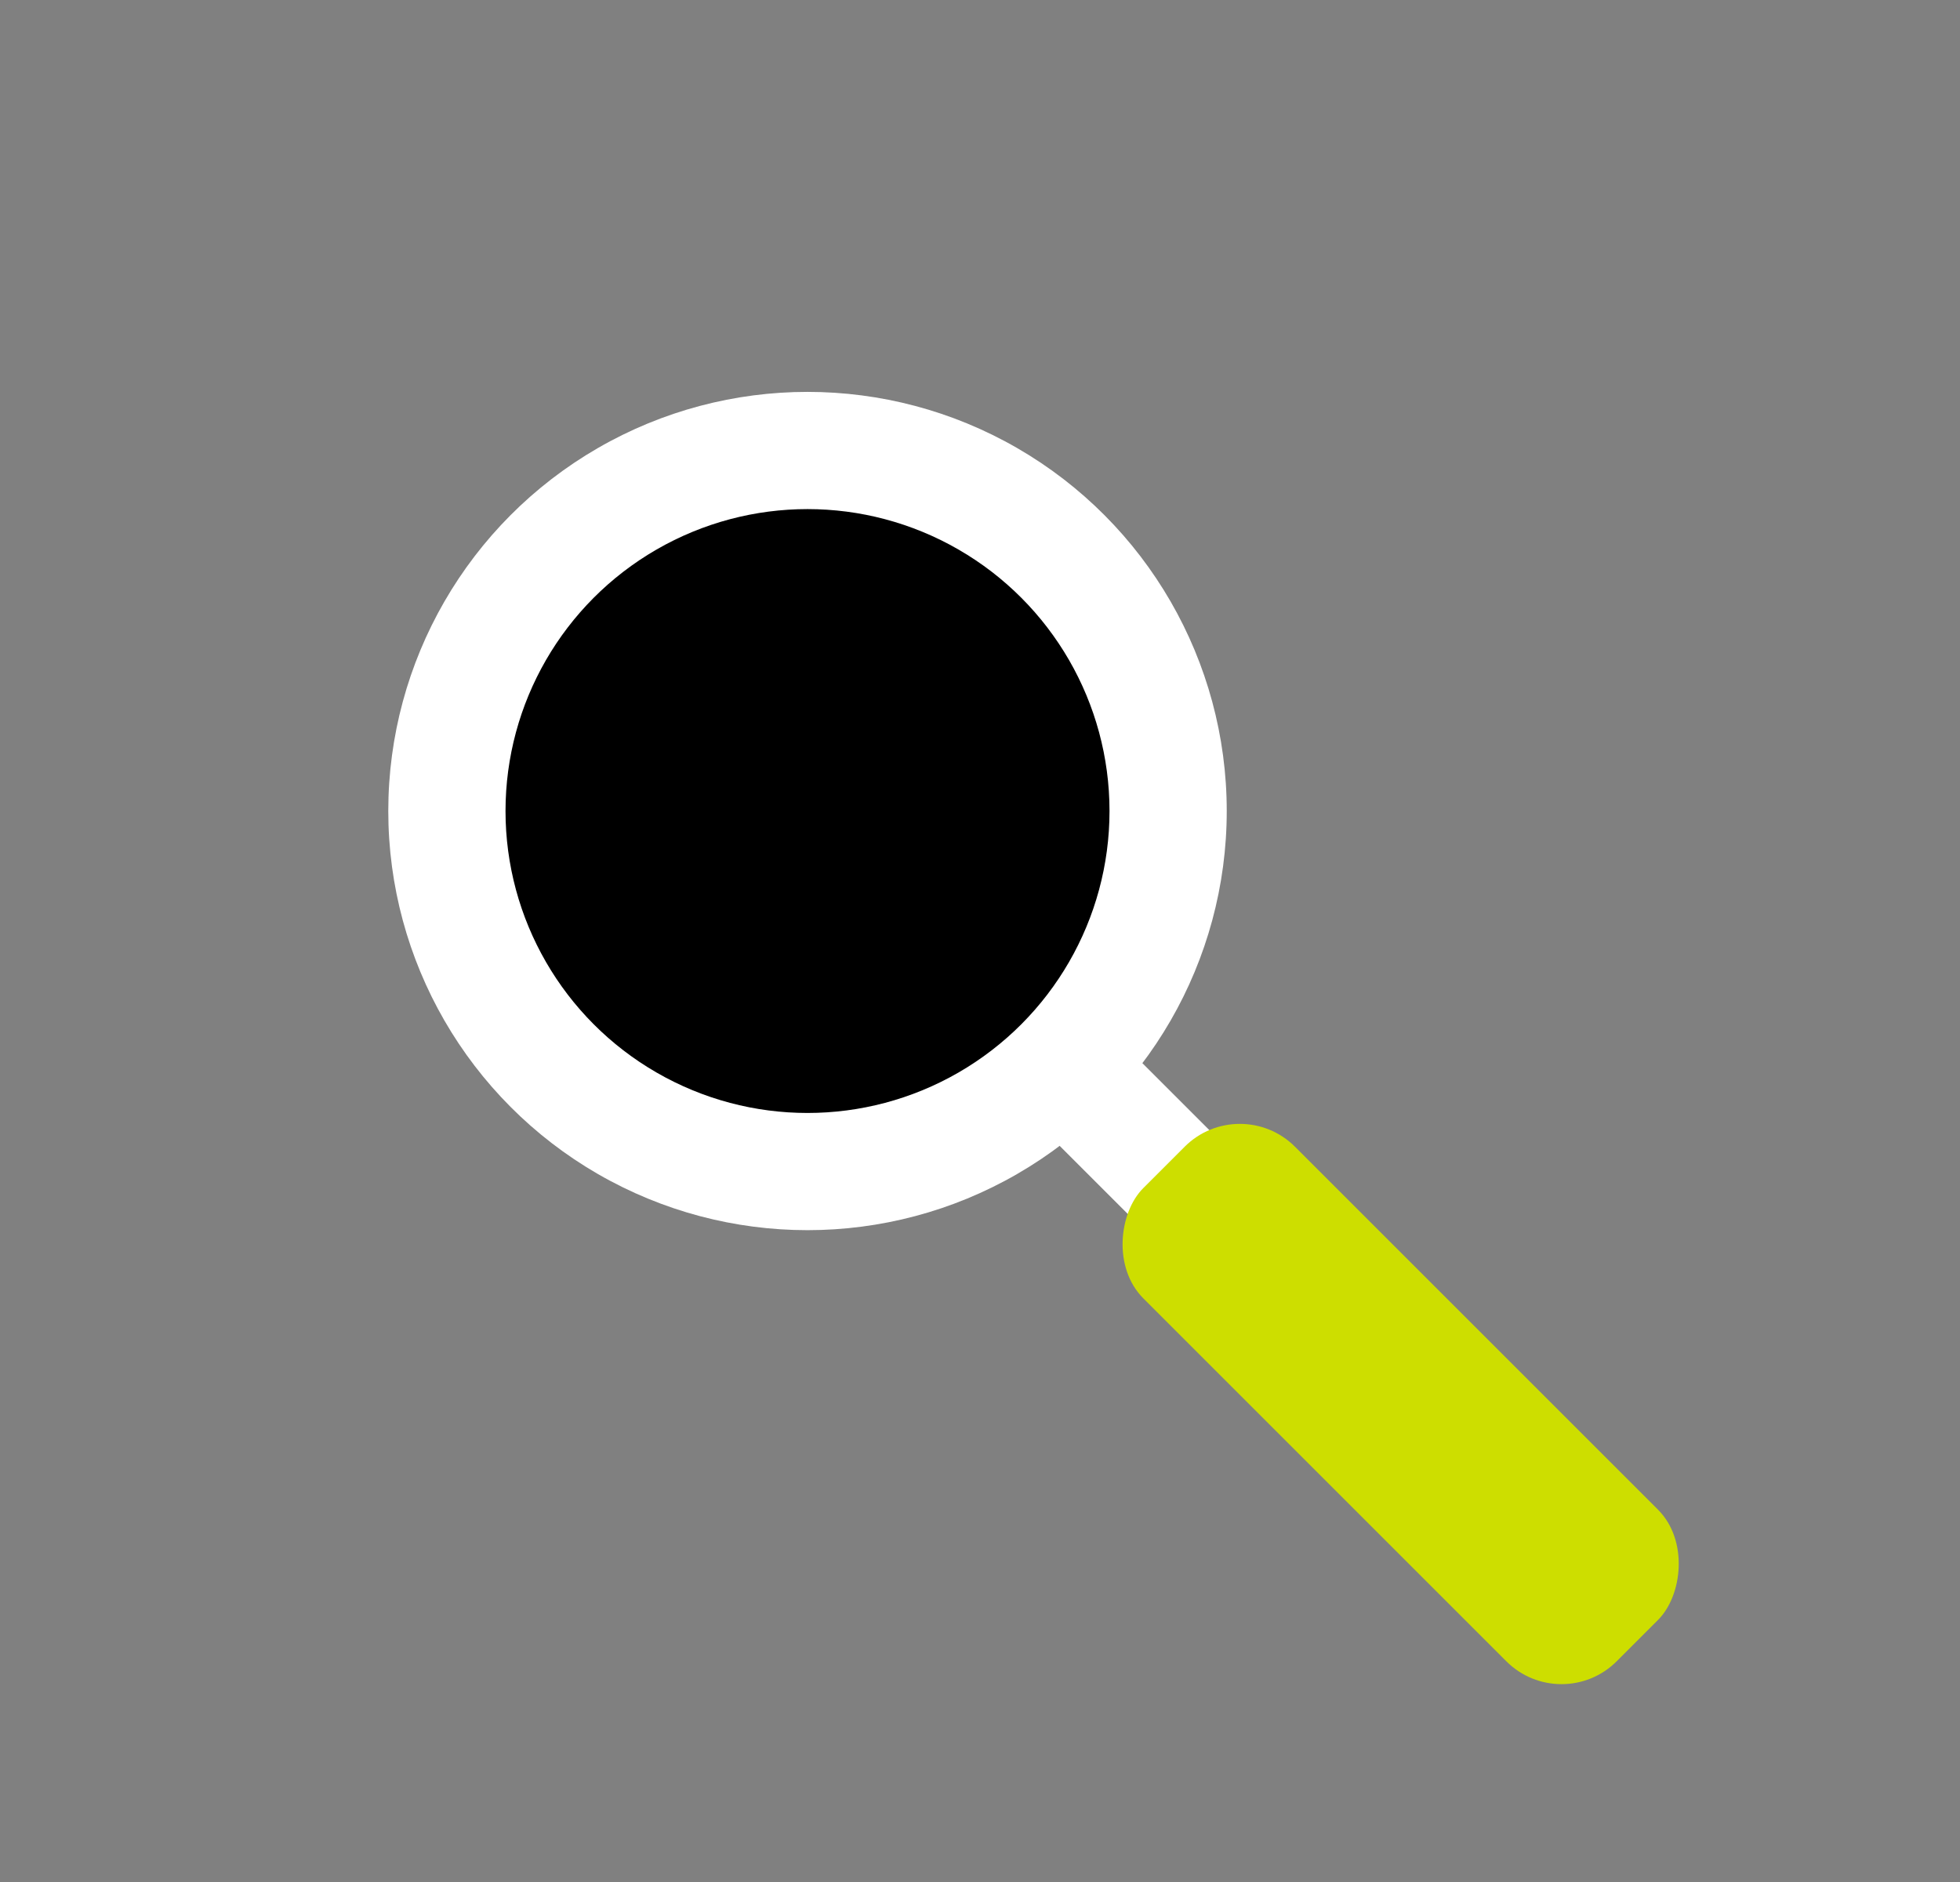
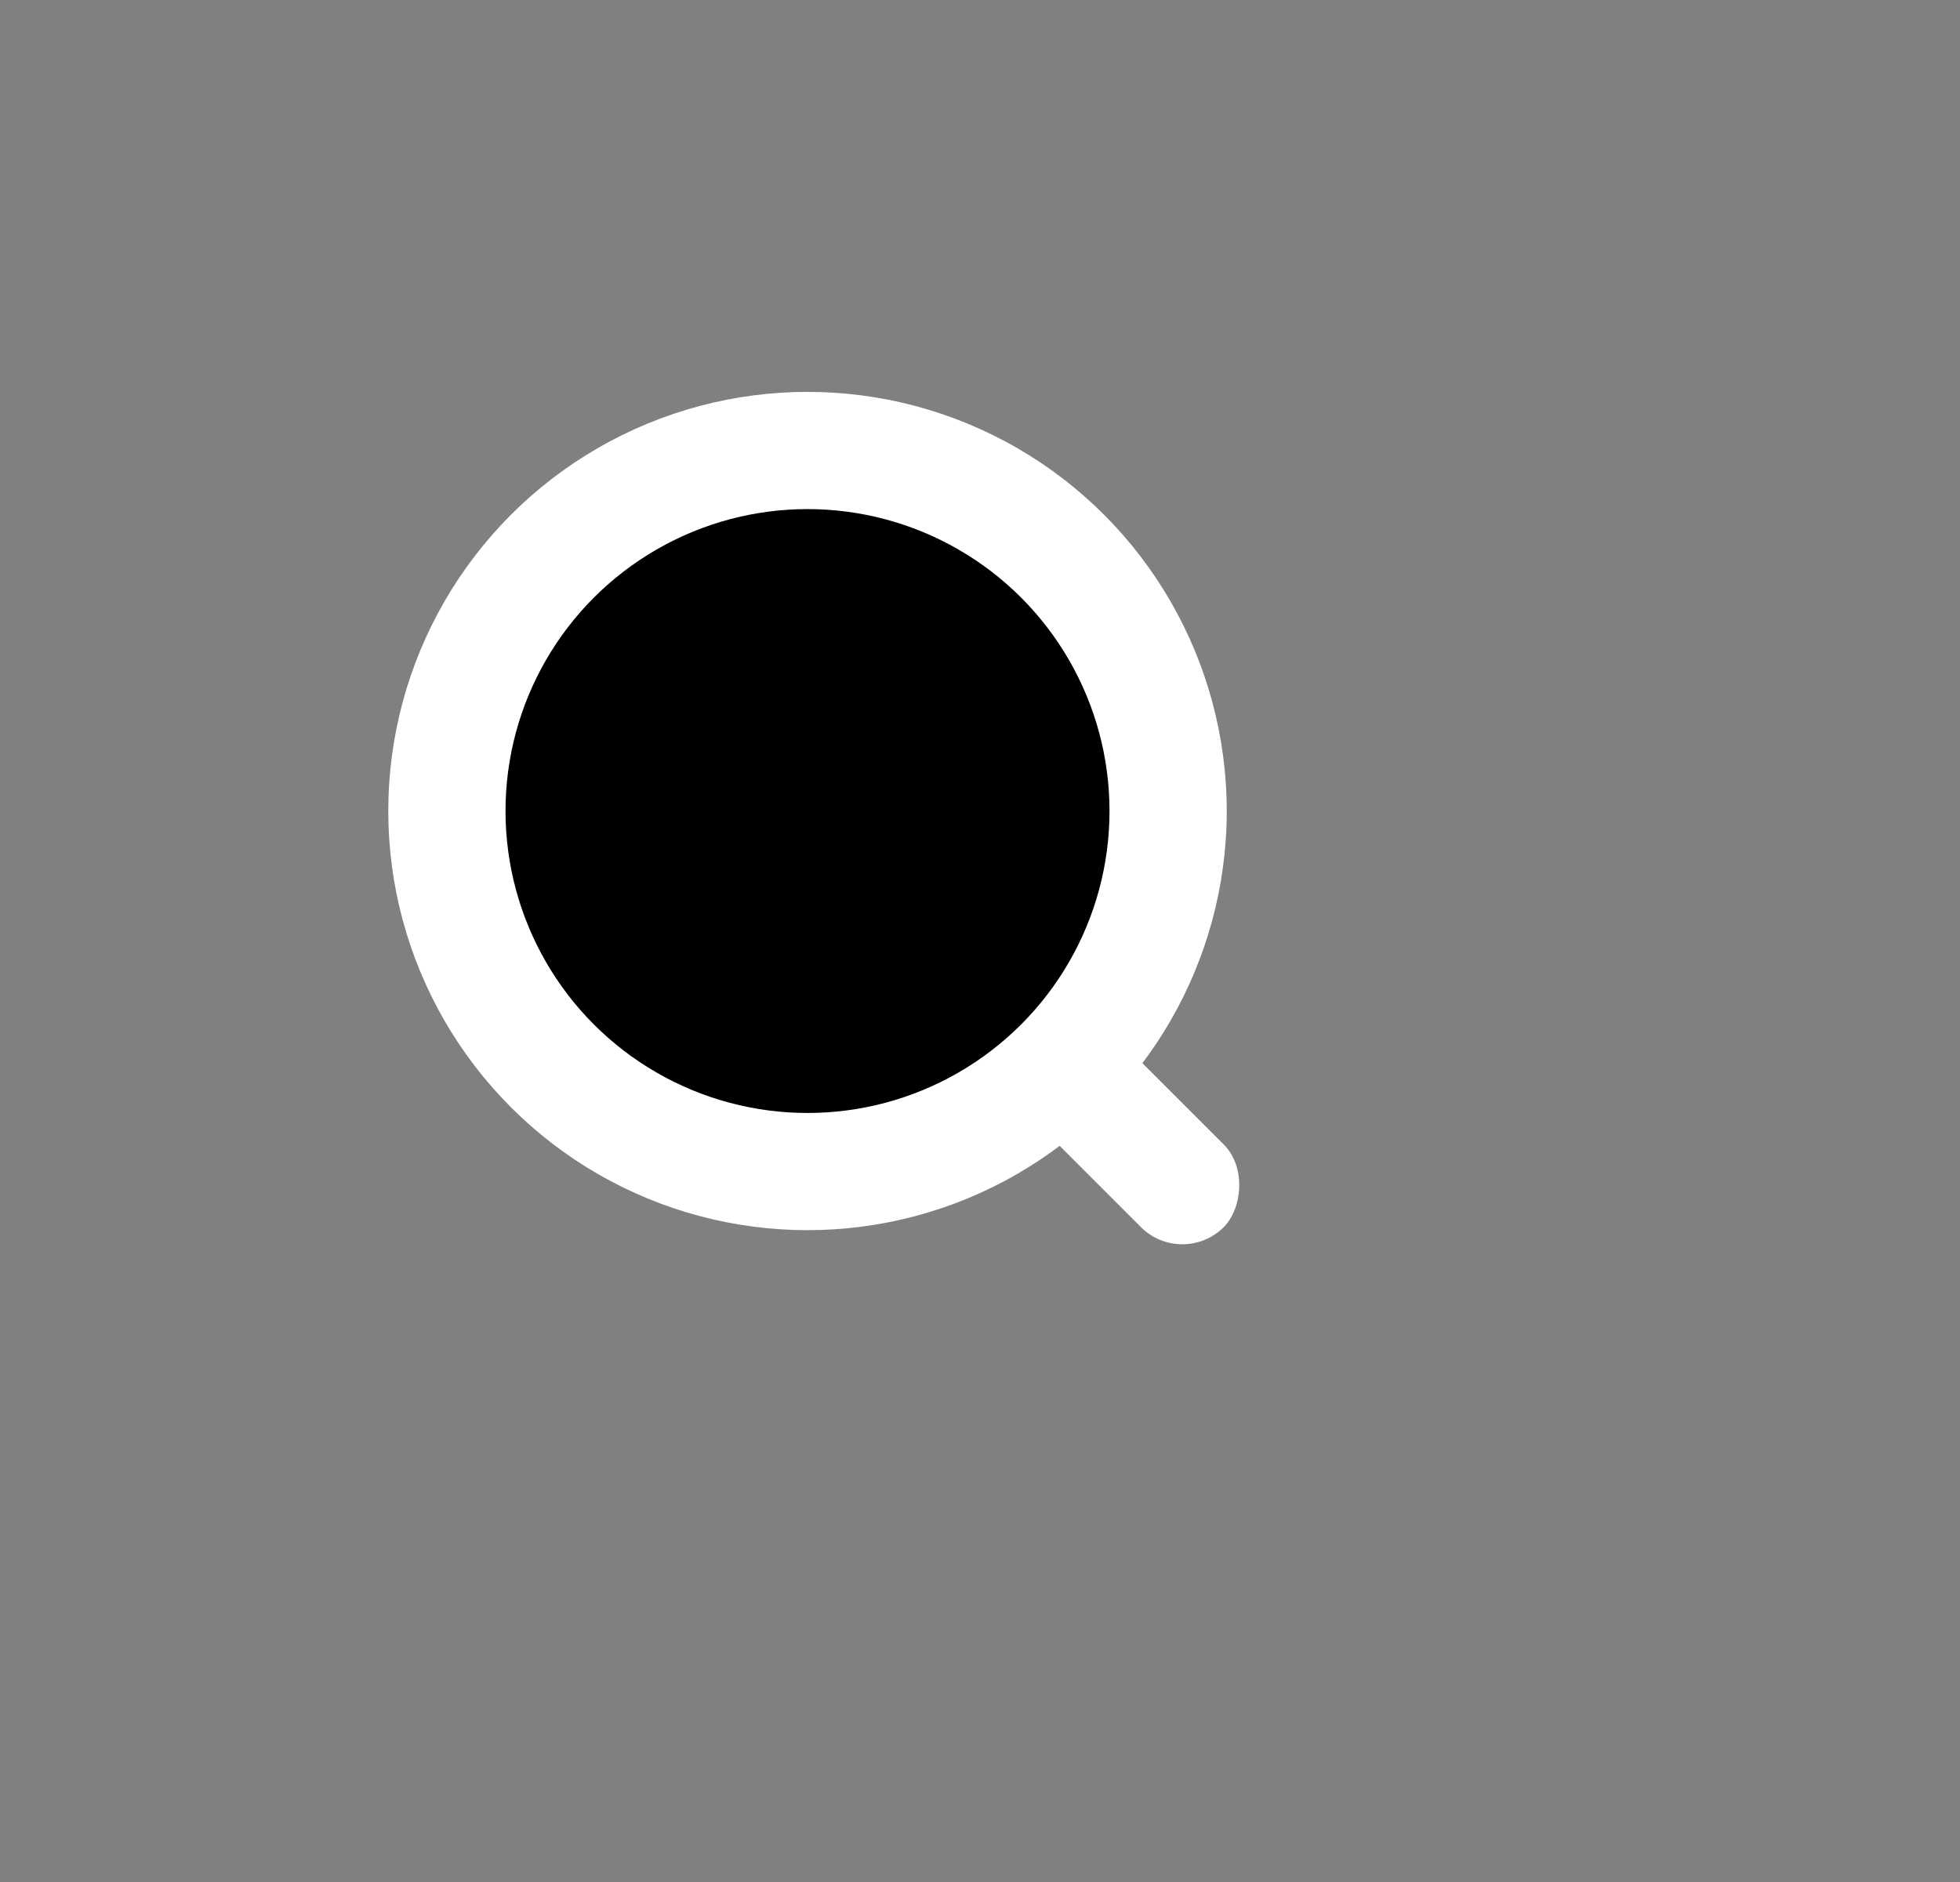
<svg xmlns="http://www.w3.org/2000/svg" id="a3e2c523-e4a3-44fc-a8f4-57b9ef29f901" data-name="Layer 1" viewBox="0 0 239.42 229.95">
  <rect x="0" y="0" width="239.42" height="229.95" fill="#808080" stroke="none" />
  <defs>
    <style>.ba014a16-5fcc-4324-a8c7-35a90c0e9a33{fill:#fff}</style>
  </defs>
  <circle class="ba014a16-5fcc-4324-a8c7-35a90c0e9a33" cx="98.64" cy="99.09" r="51.21" />
  <circle cx="98.64" cy="99.09" r="36.89" />
  <rect class="ba014a16-5fcc-4324-a8c7-35a90c0e9a33" x="125.09" y="132.68" width="28.58" height="14.29" rx="7.15" transform="rotate(45 139.374 139.82)" />
-   <rect x="130.21" y="158.44" width="81.77" height="26.2" rx="9.53" transform="rotate(45 171.096 171.54)" fill="#cdde00" />
</svg>